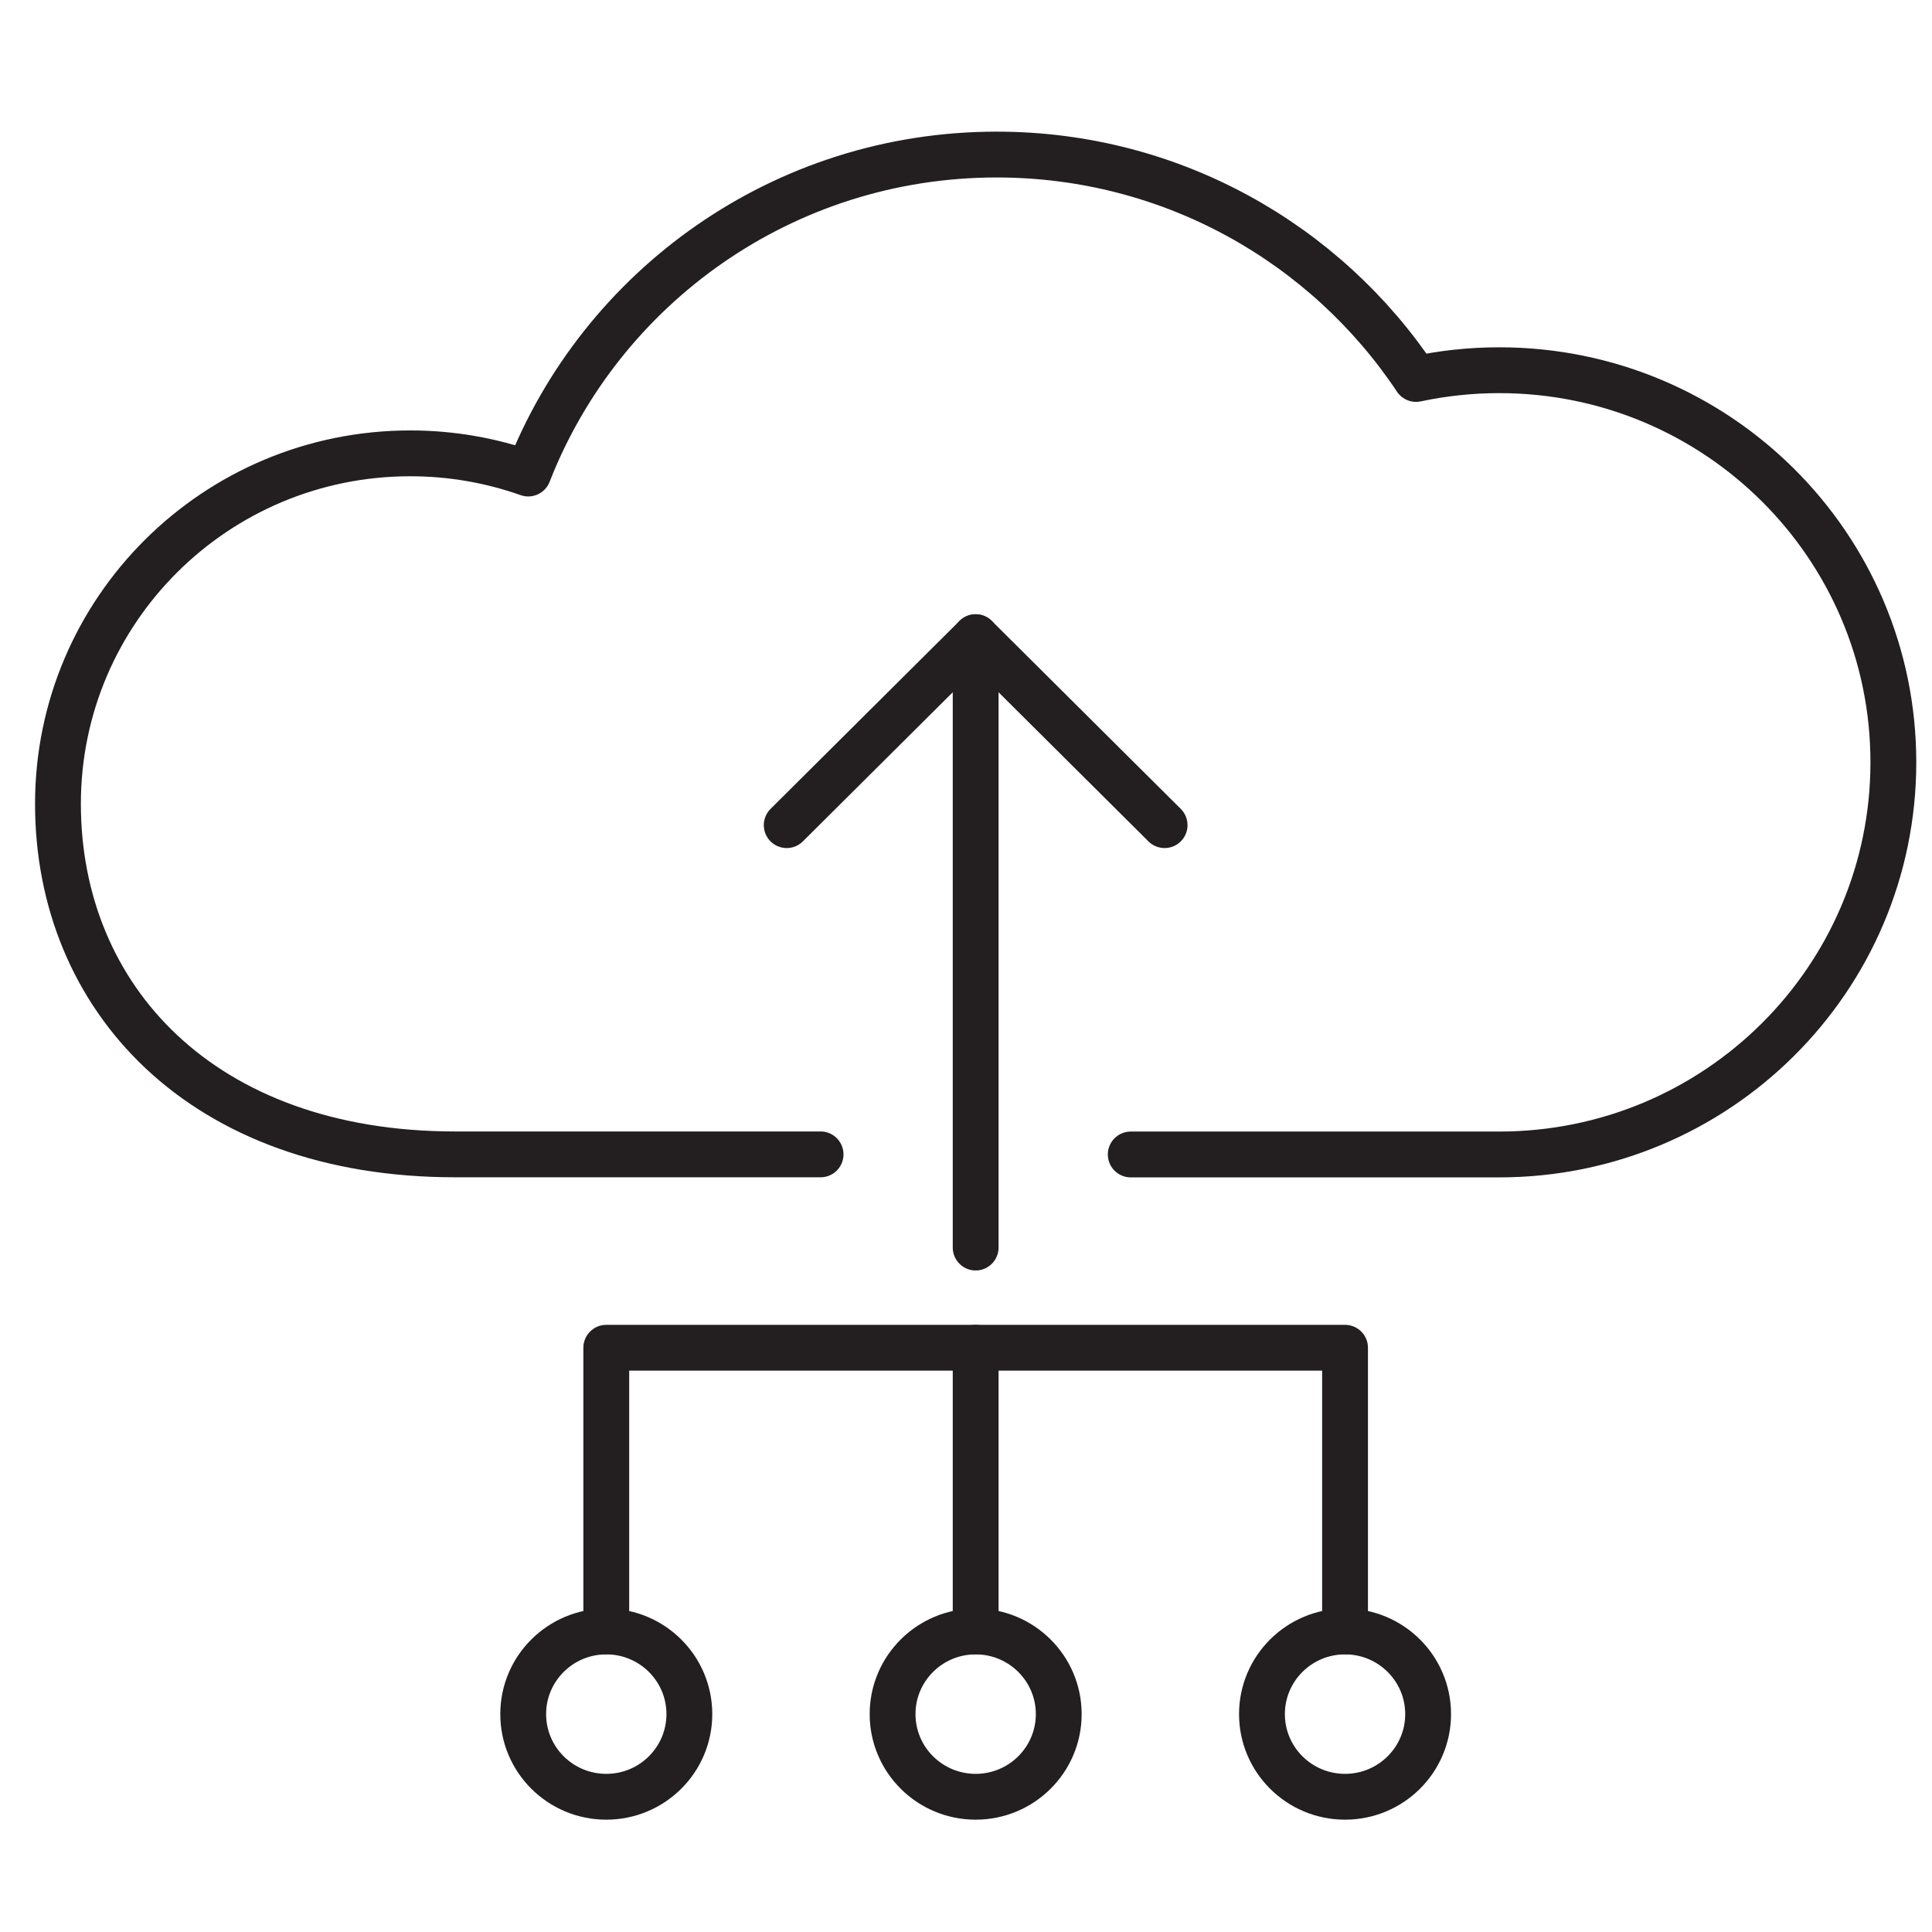
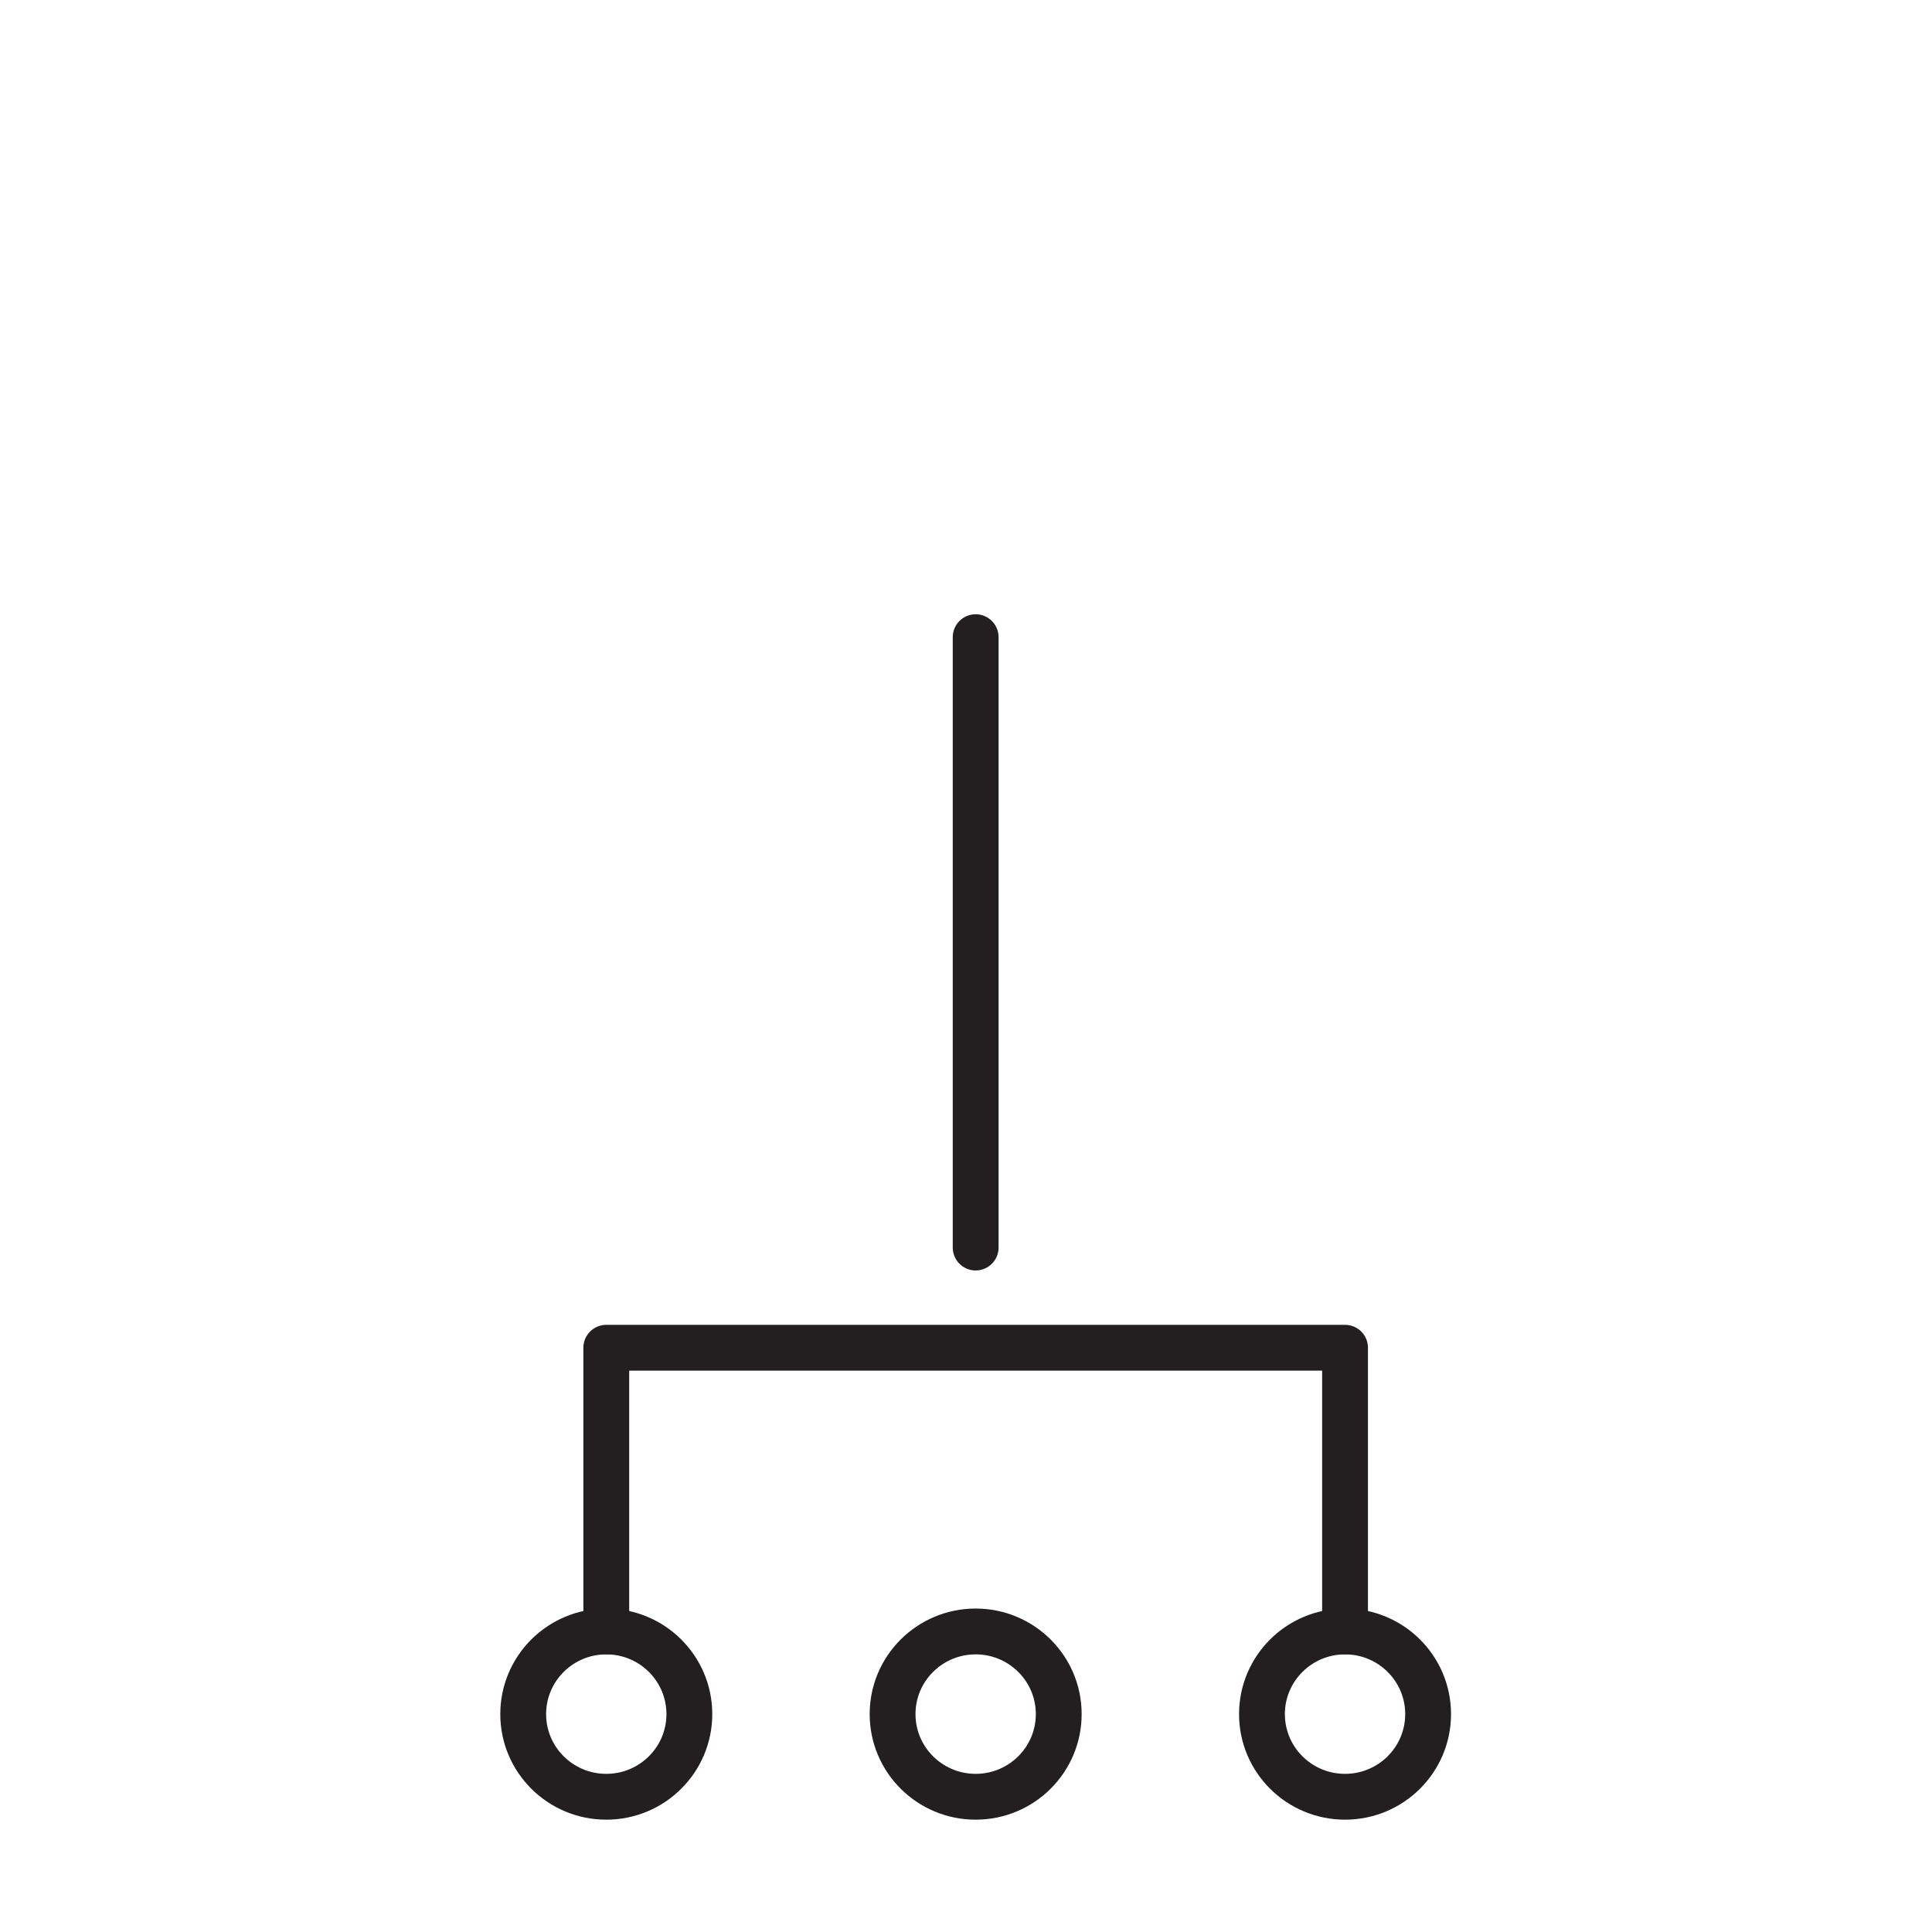
<svg xmlns="http://www.w3.org/2000/svg" width="100px" height="100px" viewBox="0 0 100 100" version="1.1">
  <title>icon/cloud data</title>
  <g id="icon/cloud-data" stroke="none" stroke-width="1" fill="none" fill-rule="evenodd">
    <g id="Group" transform="translate(3, 8)" stroke="#231F20" stroke-width="2.372">
-       <path d="M55.527,51.755 L74.6,51.755 C85.866,51.755 95,42.668 95,31.456 C95,20.243 85.866,11.162 74.6,11.162 C73.123,11.162 71.683,11.32 70.294,11.615 C65.635,4.62 57.654,0 48.587,0 C37.546,0 28.115,6.848 24.342,16.51 C22.435,15.837 20.38,15.465 18.237,15.465 C8.16,15.465 0,23.588 0,33.607 C0,43.627 7.422,51.75 20.554,51.75 L39.473,51.75" id="Path" stroke-linecap="round" stroke-linejoin="round" />
-       <polyline id="Path" stroke-linecap="round" stroke-linejoin="round" points="37.72 34.709 47.5 24.98 57.28 34.709" />
      <line x1="47.5" y1="24.98" x2="47.5" y2="56.573" id="Path" stroke-linecap="round" stroke-linejoin="round" />
      <polyline id="Path" stroke-linecap="round" stroke-linejoin="round" points="66.619 76.444 66.619 61.759 28.381 61.759 28.381 76.444" />
      <ellipse id="Oval" cx="28.381" cy="80.722" rx="4.3" ry="4.278" />
      <ellipse id="Oval" cx="47.5" cy="80.722" rx="4.3" ry="4.278" />
      <ellipse id="Oval" cx="66.619" cy="80.722" rx="4.3" ry="4.278" />
-       <line x1="47.5" y1="61.759" x2="47.5" y2="76.444" id="Path" stroke-linecap="round" stroke-linejoin="round" />
    </g>
  </g>
</svg>